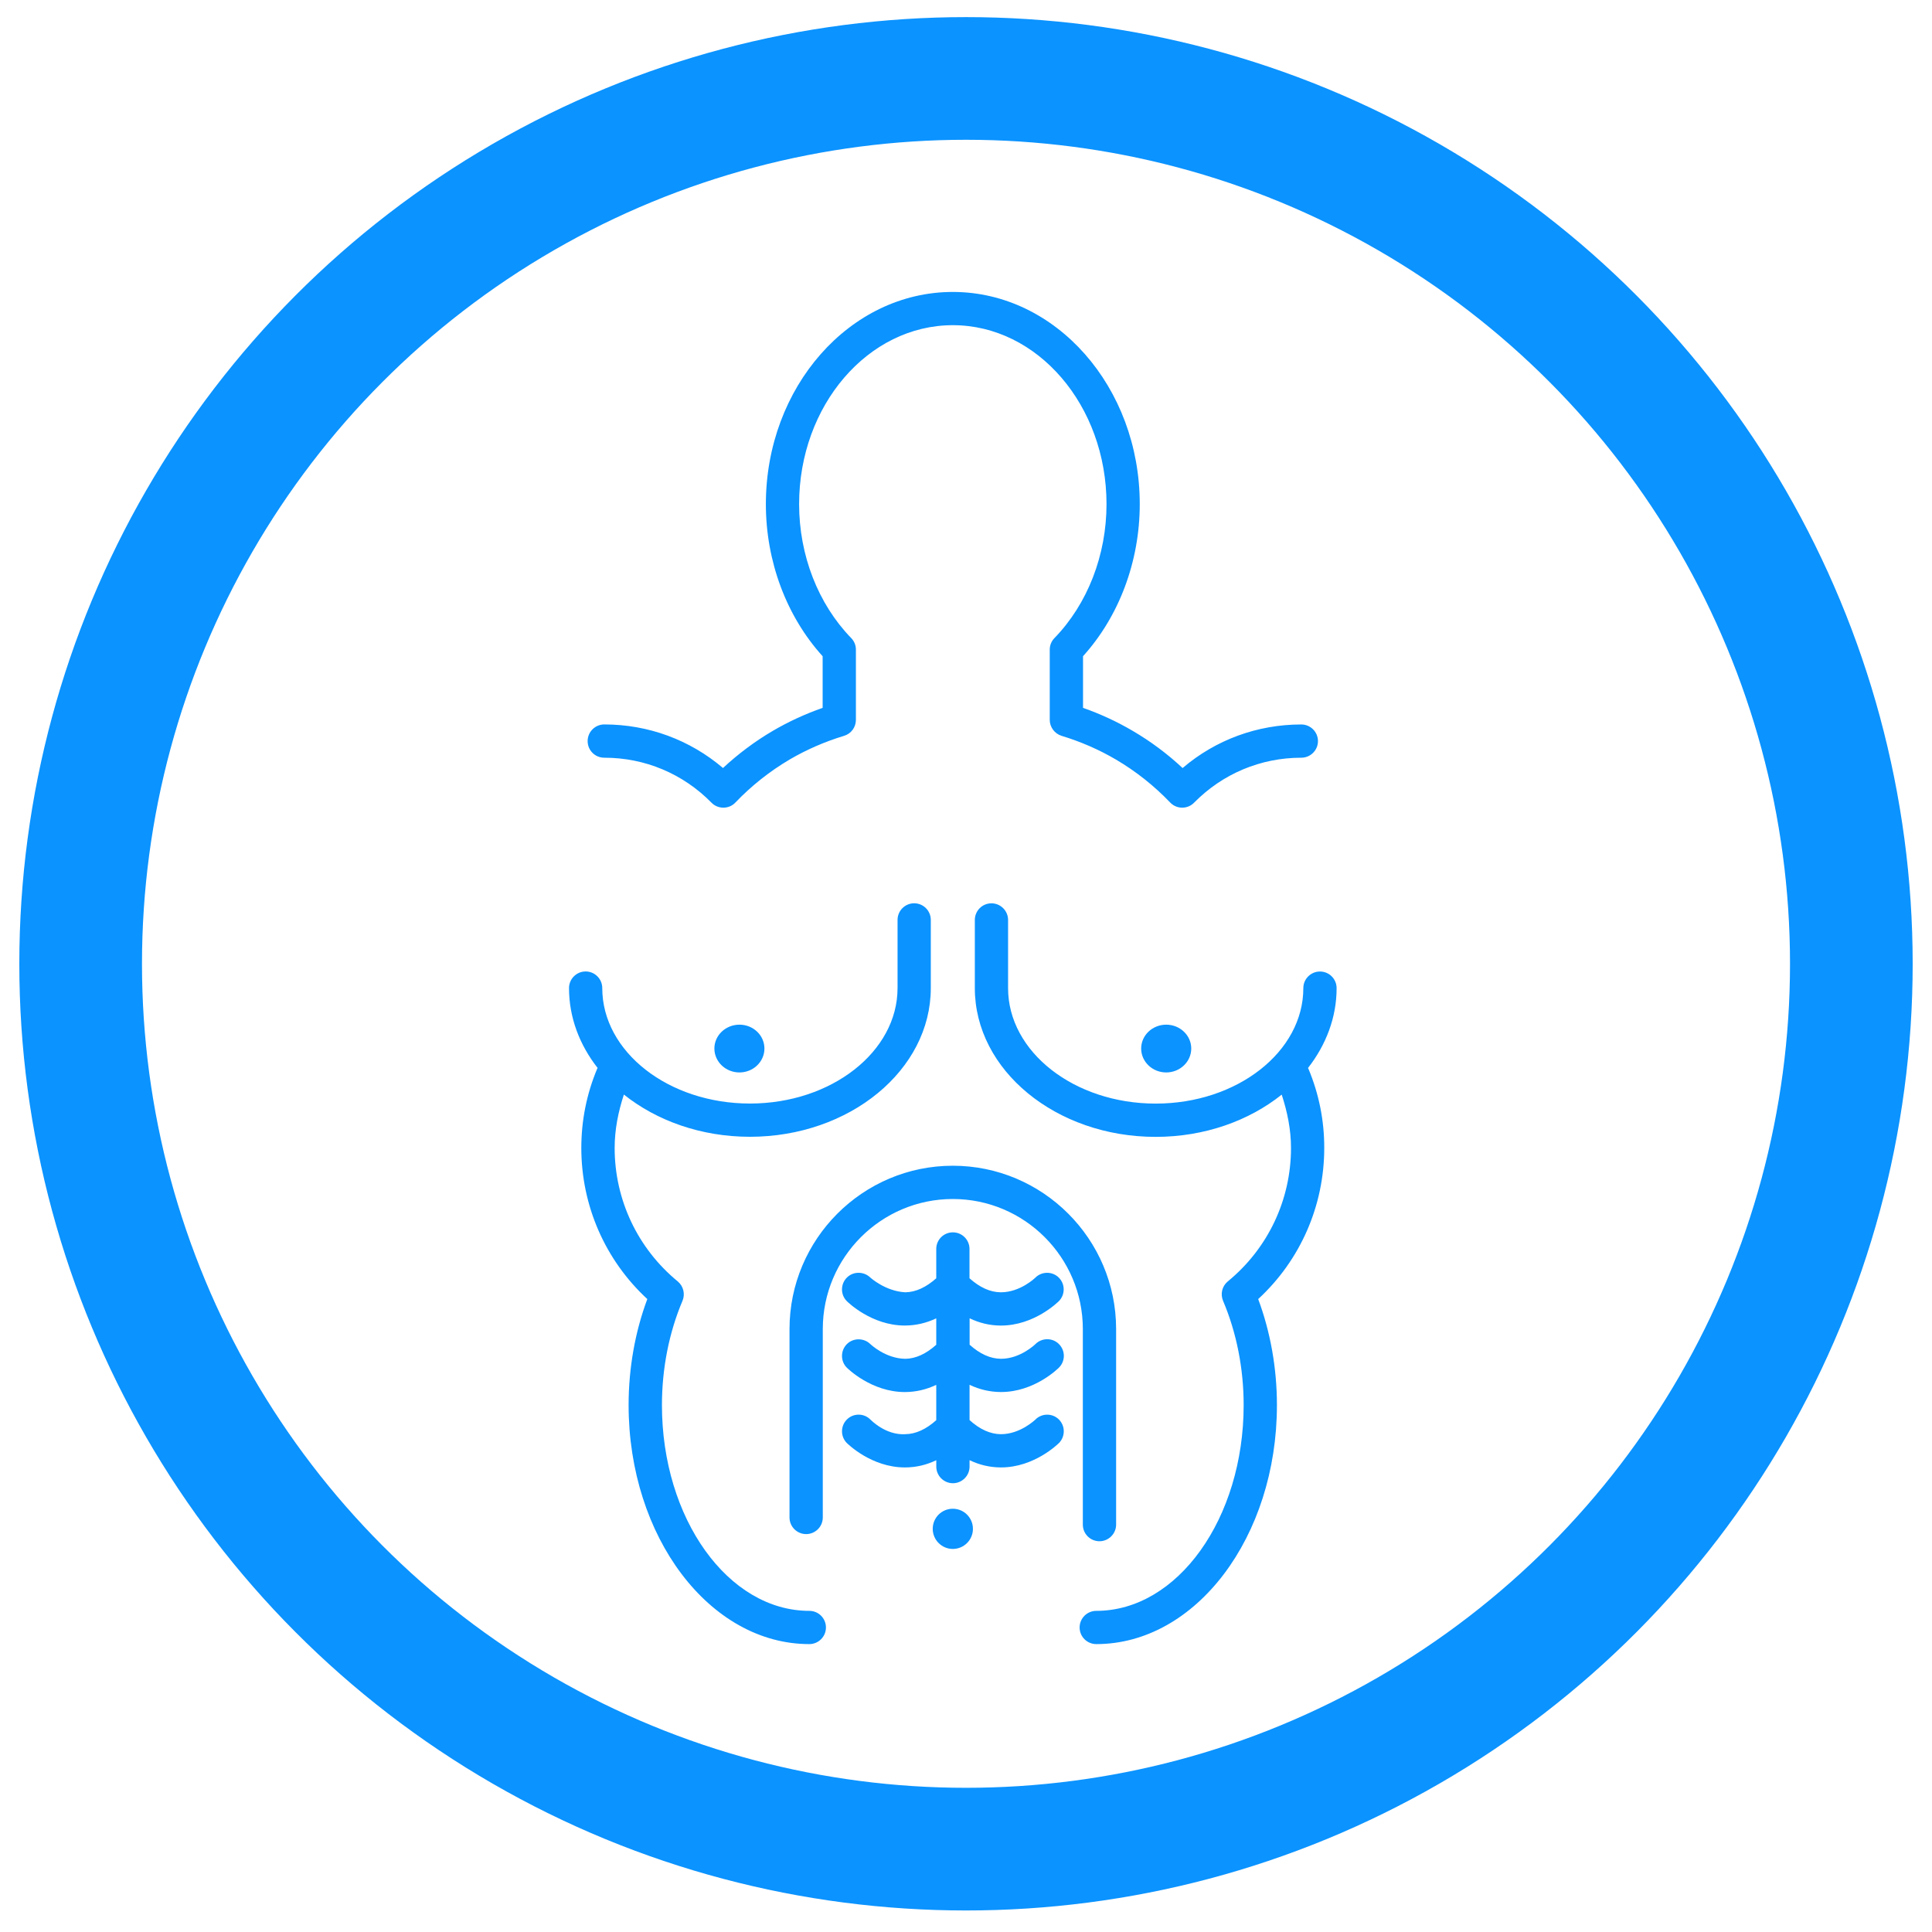
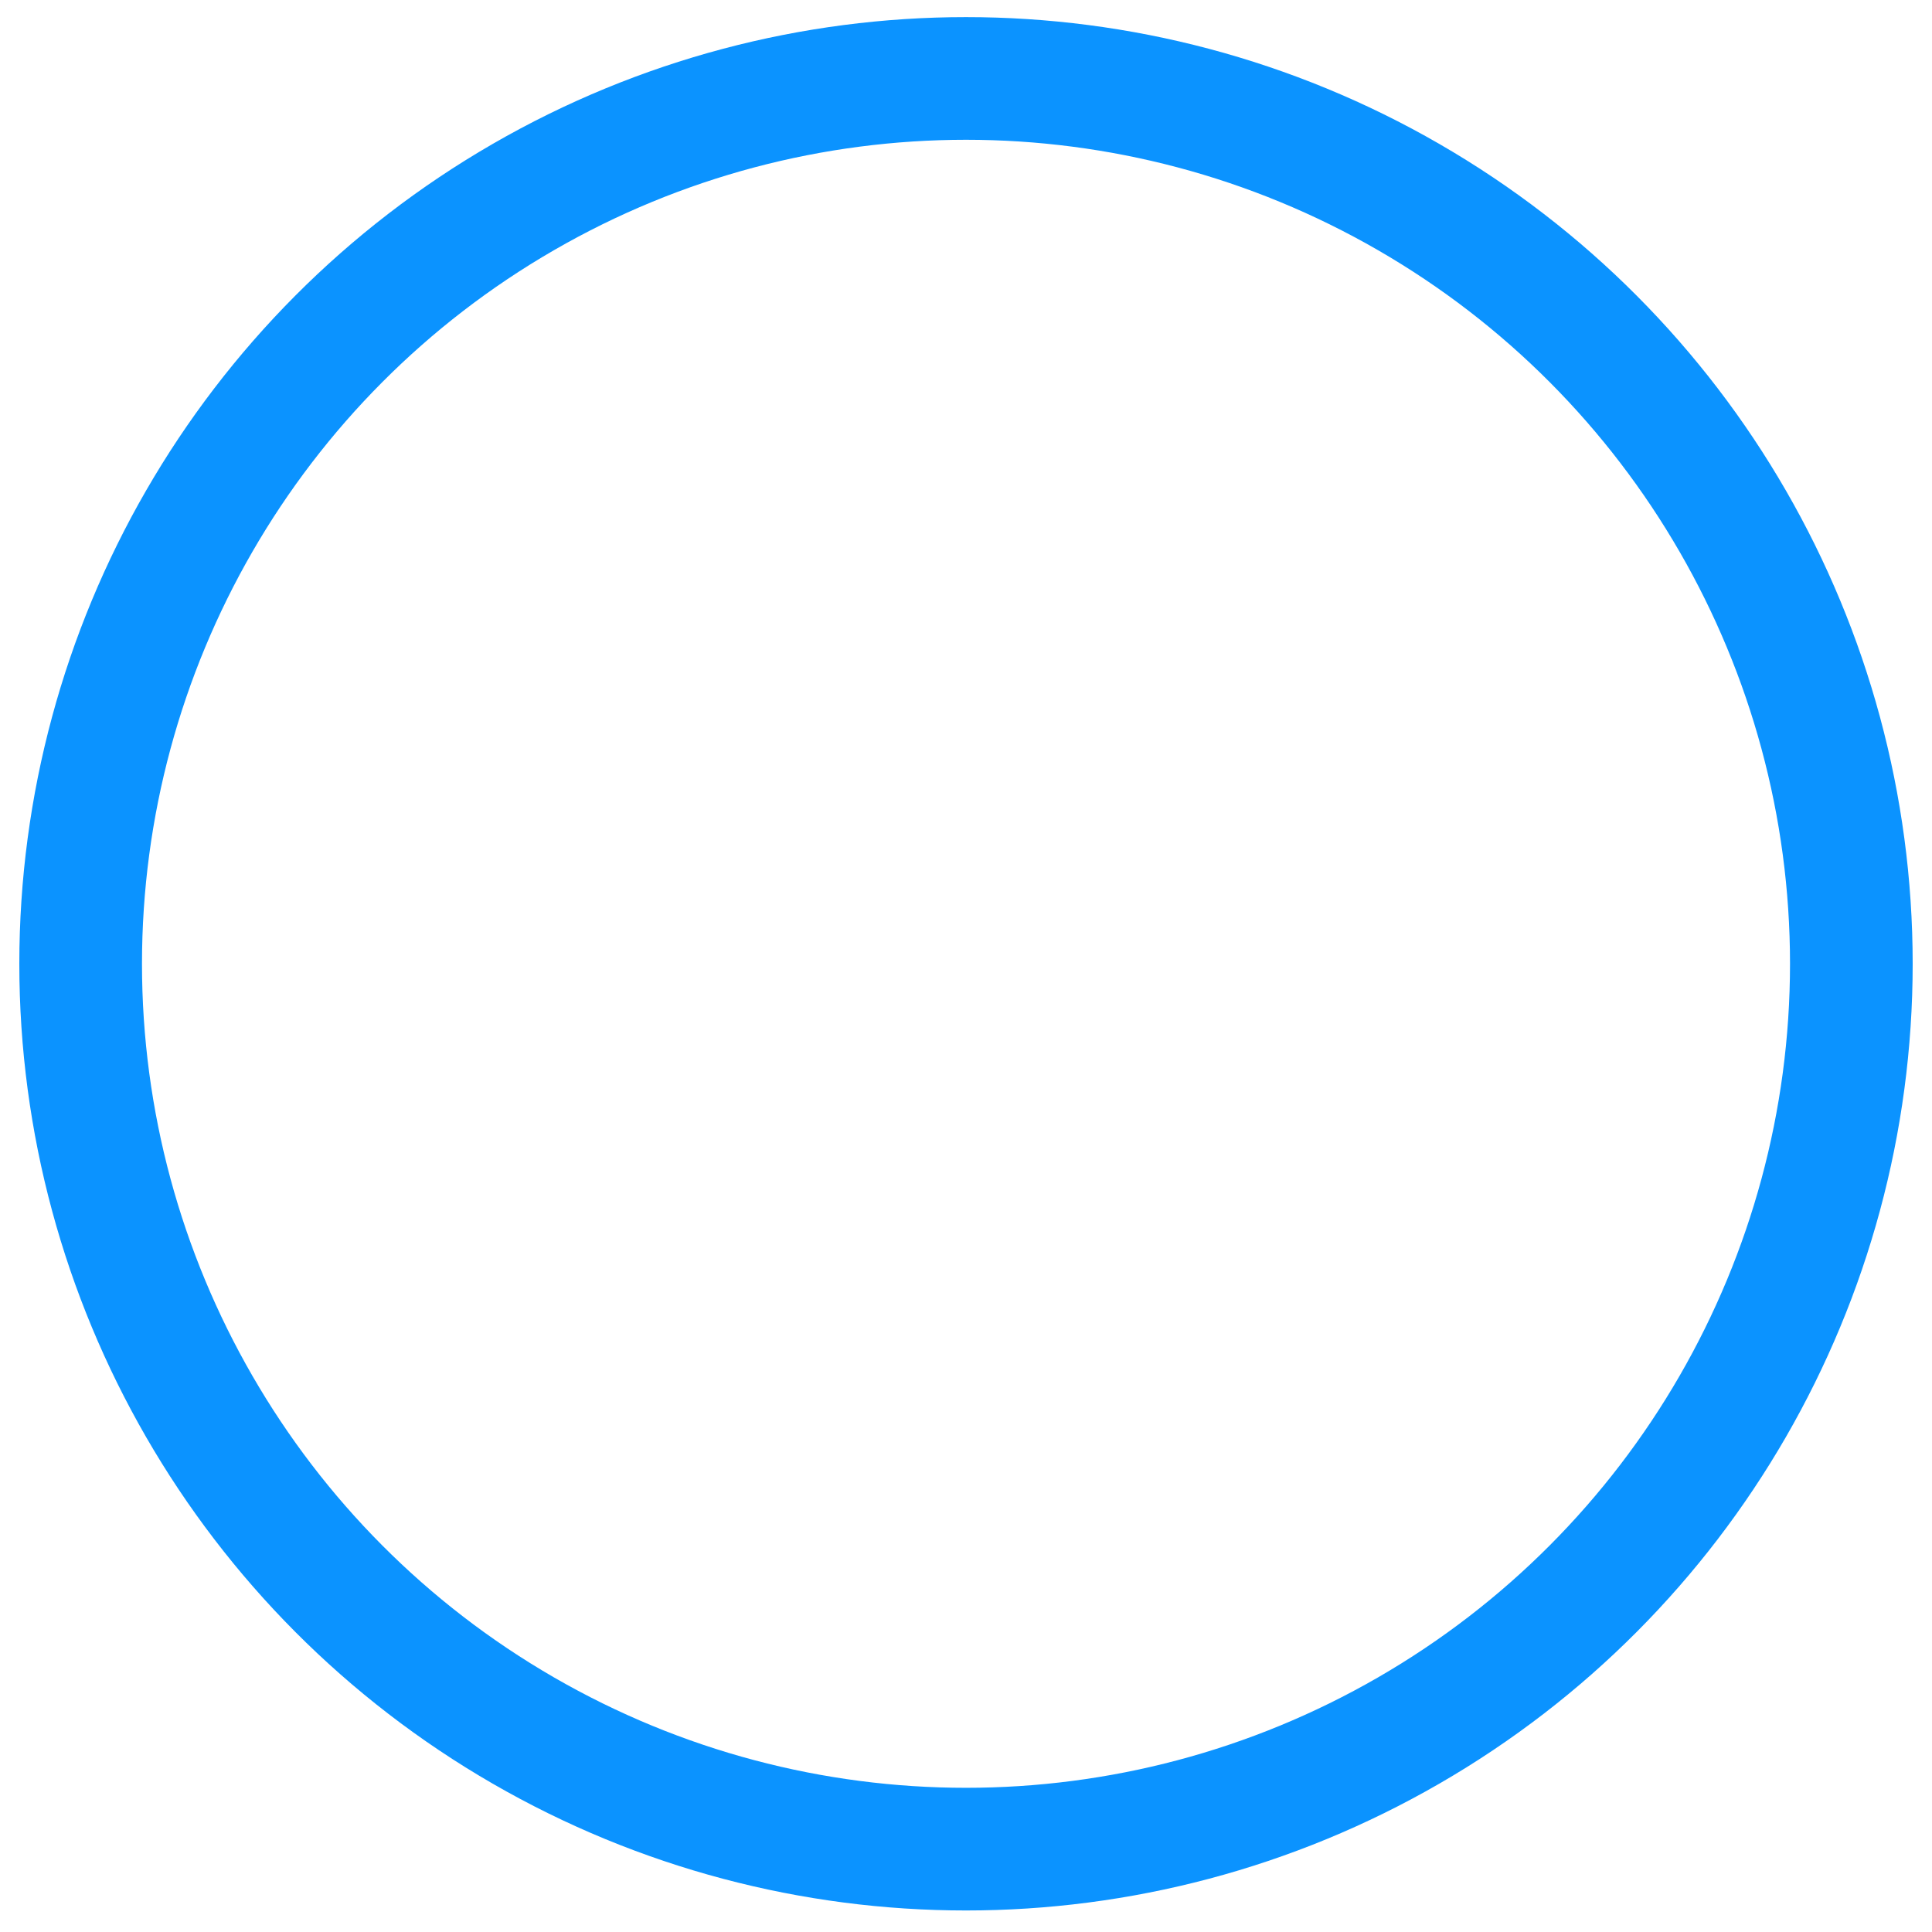
<svg xmlns="http://www.w3.org/2000/svg" width="63" height="63" viewBox="0 0 63 63" fill="none">
  <circle cx="31.5" cy="31.428" r="28.87" stroke="#0B93FF" stroke-width="4" />
-   <path d="M26.933 53.07C26.933 53.369 26.689 53.612 26.391 53.612C23.142 53.612 20.498 50.116 20.498 45.818C20.498 44.621 20.707 43.435 21.108 42.361C19.735 41.092 18.956 39.316 18.956 37.434C18.956 36.538 19.13 35.667 19.476 34.844C19.477 34.838 19.484 34.834 19.488 34.825C18.899 34.073 18.555 33.179 18.555 32.22C18.555 31.921 18.799 31.678 19.097 31.678C19.395 31.678 19.639 31.921 19.639 32.22C19.639 34.296 21.799 35.985 24.455 35.985C27.109 35.985 29.268 34.295 29.268 32.22V29.997C29.268 29.698 29.511 29.455 29.81 29.455C30.11 29.455 30.352 29.698 30.352 29.997V32.22C30.352 34.893 27.706 37.069 24.455 37.069C22.855 37.069 21.407 36.542 20.344 35.692C20.16 36.256 20.043 36.833 20.043 37.433C20.043 39.123 20.793 40.71 22.1 41.785C22.286 41.94 22.348 42.194 22.256 42.417C21.817 43.45 21.585 44.626 21.585 45.818C21.585 49.517 23.741 52.528 26.392 52.528C26.689 52.528 26.933 52.769 26.933 53.07ZM19.704 24.708C21.031 24.708 22.272 25.229 23.203 26.177C23.305 26.281 23.445 26.337 23.589 26.337C23.589 26.337 23.591 26.337 23.593 26.337C23.74 26.336 23.881 26.276 23.98 26.17C24.501 25.624 25.096 25.153 25.747 24.768C26.298 24.445 26.898 24.184 27.525 23.994C27.754 23.926 27.91 23.714 27.91 23.474V21.183C27.91 21.042 27.855 20.906 27.755 20.805C26.677 19.695 26.058 18.103 26.058 16.439C26.058 13.222 28.307 10.604 31.07 10.604C33.834 10.604 36.082 13.222 36.082 16.439C36.082 18.102 35.464 19.694 34.386 20.805C34.286 20.906 34.231 21.042 34.231 21.183V23.474C34.231 23.712 34.39 23.924 34.615 23.994C35.242 24.184 35.839 24.445 36.389 24.768C37.039 25.15 37.633 25.621 38.159 26.17C38.261 26.277 38.401 26.336 38.546 26.337C38.548 26.337 38.548 26.337 38.55 26.337C38.697 26.337 38.836 26.279 38.935 26.177C39.865 25.231 41.108 24.708 42.434 24.708C42.733 24.708 42.977 24.466 42.977 24.166C42.977 23.867 42.733 23.624 42.434 23.624C40.998 23.624 39.641 24.125 38.563 25.045C38.066 24.581 37.523 24.176 36.94 23.835C36.428 23.534 35.883 23.281 35.316 23.083V21.398C36.494 20.097 37.166 18.302 37.166 16.44C37.167 12.624 34.432 9.52 31.07 9.52C27.708 9.52 24.974 12.624 24.974 16.44C24.974 18.306 25.646 20.098 26.825 21.399V23.082C26.256 23.282 25.709 23.534 25.197 23.834C24.613 24.177 24.07 24.584 23.576 25.044C22.496 24.125 21.14 23.623 19.704 23.623C19.406 23.623 19.162 23.866 19.162 24.166C19.162 24.467 19.404 24.708 19.704 24.708ZM42.664 34.846C42.659 34.84 42.655 34.836 42.651 34.828C43.239 34.075 43.585 33.181 43.585 32.222C43.585 31.922 43.342 31.68 43.042 31.68C42.744 31.68 42.5 31.922 42.5 32.222C42.5 34.298 40.34 35.987 37.685 35.987C35.029 35.987 32.872 34.298 32.872 32.222V29.998C32.872 29.699 32.627 29.456 32.33 29.456C32.03 29.456 31.788 29.699 31.788 29.998V32.222C31.788 34.895 34.432 37.072 37.685 37.072C39.284 37.072 40.733 36.544 41.795 35.694C41.979 36.258 42.098 36.837 42.098 37.433C42.098 39.124 41.348 40.71 40.037 41.785C39.85 41.94 39.789 42.194 39.882 42.417C40.321 43.45 40.554 44.626 40.554 45.818C40.554 49.517 38.398 52.528 35.748 52.528C35.448 52.528 35.205 52.771 35.205 53.07C35.205 53.369 35.448 53.612 35.748 53.612C38.995 53.612 41.639 50.116 41.639 45.818C41.639 44.621 41.428 43.433 41.028 42.361C42.404 41.092 43.182 39.316 43.182 37.434C43.184 36.542 43.01 35.672 42.664 34.846ZM35.852 50.258C36.15 50.258 36.395 50.014 36.395 49.716V43.339C36.395 40.402 34.005 38.013 31.07 38.013C28.134 38.013 25.745 40.402 25.745 43.339V49.483C25.745 49.782 25.989 50.025 26.287 50.025C26.587 50.025 26.83 49.782 26.83 49.483V43.339C26.83 41.001 28.732 39.098 31.07 39.098C33.407 39.098 35.31 41.001 35.31 43.339V49.716C35.31 50.017 35.553 50.258 35.852 50.258ZM32.63 43.225C32.632 43.225 32.636 43.225 32.638 43.225C33.727 43.225 34.498 42.458 34.53 42.427C34.739 42.214 34.737 41.869 34.525 41.66C34.315 41.451 33.968 41.453 33.759 41.665C33.755 41.669 33.27 42.14 32.638 42.14C32.638 42.14 32.636 42.14 32.634 42.14C32.288 42.138 31.946 41.98 31.614 41.683V40.727C31.614 40.426 31.371 40.185 31.072 40.185C30.773 40.185 30.53 40.426 30.53 40.727V41.683C30.201 41.976 29.862 42.136 29.518 42.14C28.872 42.104 28.394 41.671 28.38 41.66C28.172 41.455 27.826 41.45 27.616 41.66C27.405 41.871 27.402 42.215 27.612 42.427C27.644 42.458 28.417 43.224 29.505 43.224C29.507 43.224 29.512 43.224 29.514 43.224C29.865 43.222 30.205 43.144 30.53 42.989V43.851C30.202 44.145 29.862 44.305 29.518 44.309C28.872 44.298 28.394 43.84 28.381 43.829C28.173 43.624 27.826 43.62 27.616 43.829C27.405 44.041 27.403 44.384 27.612 44.596C27.644 44.627 28.417 45.393 29.506 45.393C29.508 45.393 29.512 45.393 29.514 45.393C29.866 45.391 30.205 45.313 30.53 45.158V46.31C30.202 46.604 29.865 46.763 29.518 46.767C28.873 46.805 28.396 46.299 28.381 46.289C28.172 46.077 27.827 46.077 27.617 46.287C27.405 46.496 27.403 46.842 27.613 47.054C27.645 47.084 28.417 47.851 29.506 47.851C29.508 47.851 29.512 47.851 29.515 47.851C29.866 47.851 30.206 47.771 30.531 47.616V47.824C30.531 48.122 30.774 48.366 31.073 48.366C31.372 48.366 31.616 48.122 31.616 47.824V47.614C31.94 47.771 32.281 47.849 32.633 47.851C32.635 47.851 32.638 47.851 32.641 47.851C33.729 47.851 34.5 47.084 34.533 47.054C34.742 46.84 34.739 46.496 34.529 46.287C34.315 46.075 33.969 46.08 33.762 46.291C33.758 46.295 33.27 46.767 32.641 46.767C32.639 46.767 32.637 46.767 32.637 46.767C32.29 46.765 31.947 46.607 31.616 46.307V45.157C31.942 45.312 32.281 45.39 32.633 45.392C32.635 45.392 32.639 45.392 32.644 45.392C33.731 45.392 34.502 44.626 34.533 44.594C34.745 44.382 34.742 44.037 34.529 43.827C34.319 43.615 33.971 43.62 33.762 43.831C33.758 43.835 33.273 44.308 32.644 44.308C32.642 44.308 32.639 44.308 32.638 44.308C32.292 44.306 31.949 44.147 31.618 43.85V42.988C31.937 43.142 32.276 43.223 32.63 43.225ZM31.07 49.198C30.707 49.198 30.415 49.491 30.415 49.853C30.415 50.214 30.709 50.509 31.07 50.509C31.431 50.509 31.726 50.217 31.726 49.853C31.726 49.491 31.432 49.198 31.07 49.198ZM37.212 34.191C37.212 34.62 37.577 34.971 38.028 34.971C38.479 34.971 38.845 34.622 38.845 34.191C38.845 33.762 38.479 33.413 38.028 33.413C37.577 33.414 37.212 33.762 37.212 34.191ZM23.295 34.191C23.295 34.62 23.661 34.971 24.112 34.971C24.563 34.971 24.927 34.622 24.927 34.191C24.927 33.762 24.563 33.413 24.112 33.413C23.661 33.414 23.295 33.762 23.295 34.191Z" fill="#0B93FF" />
</svg>